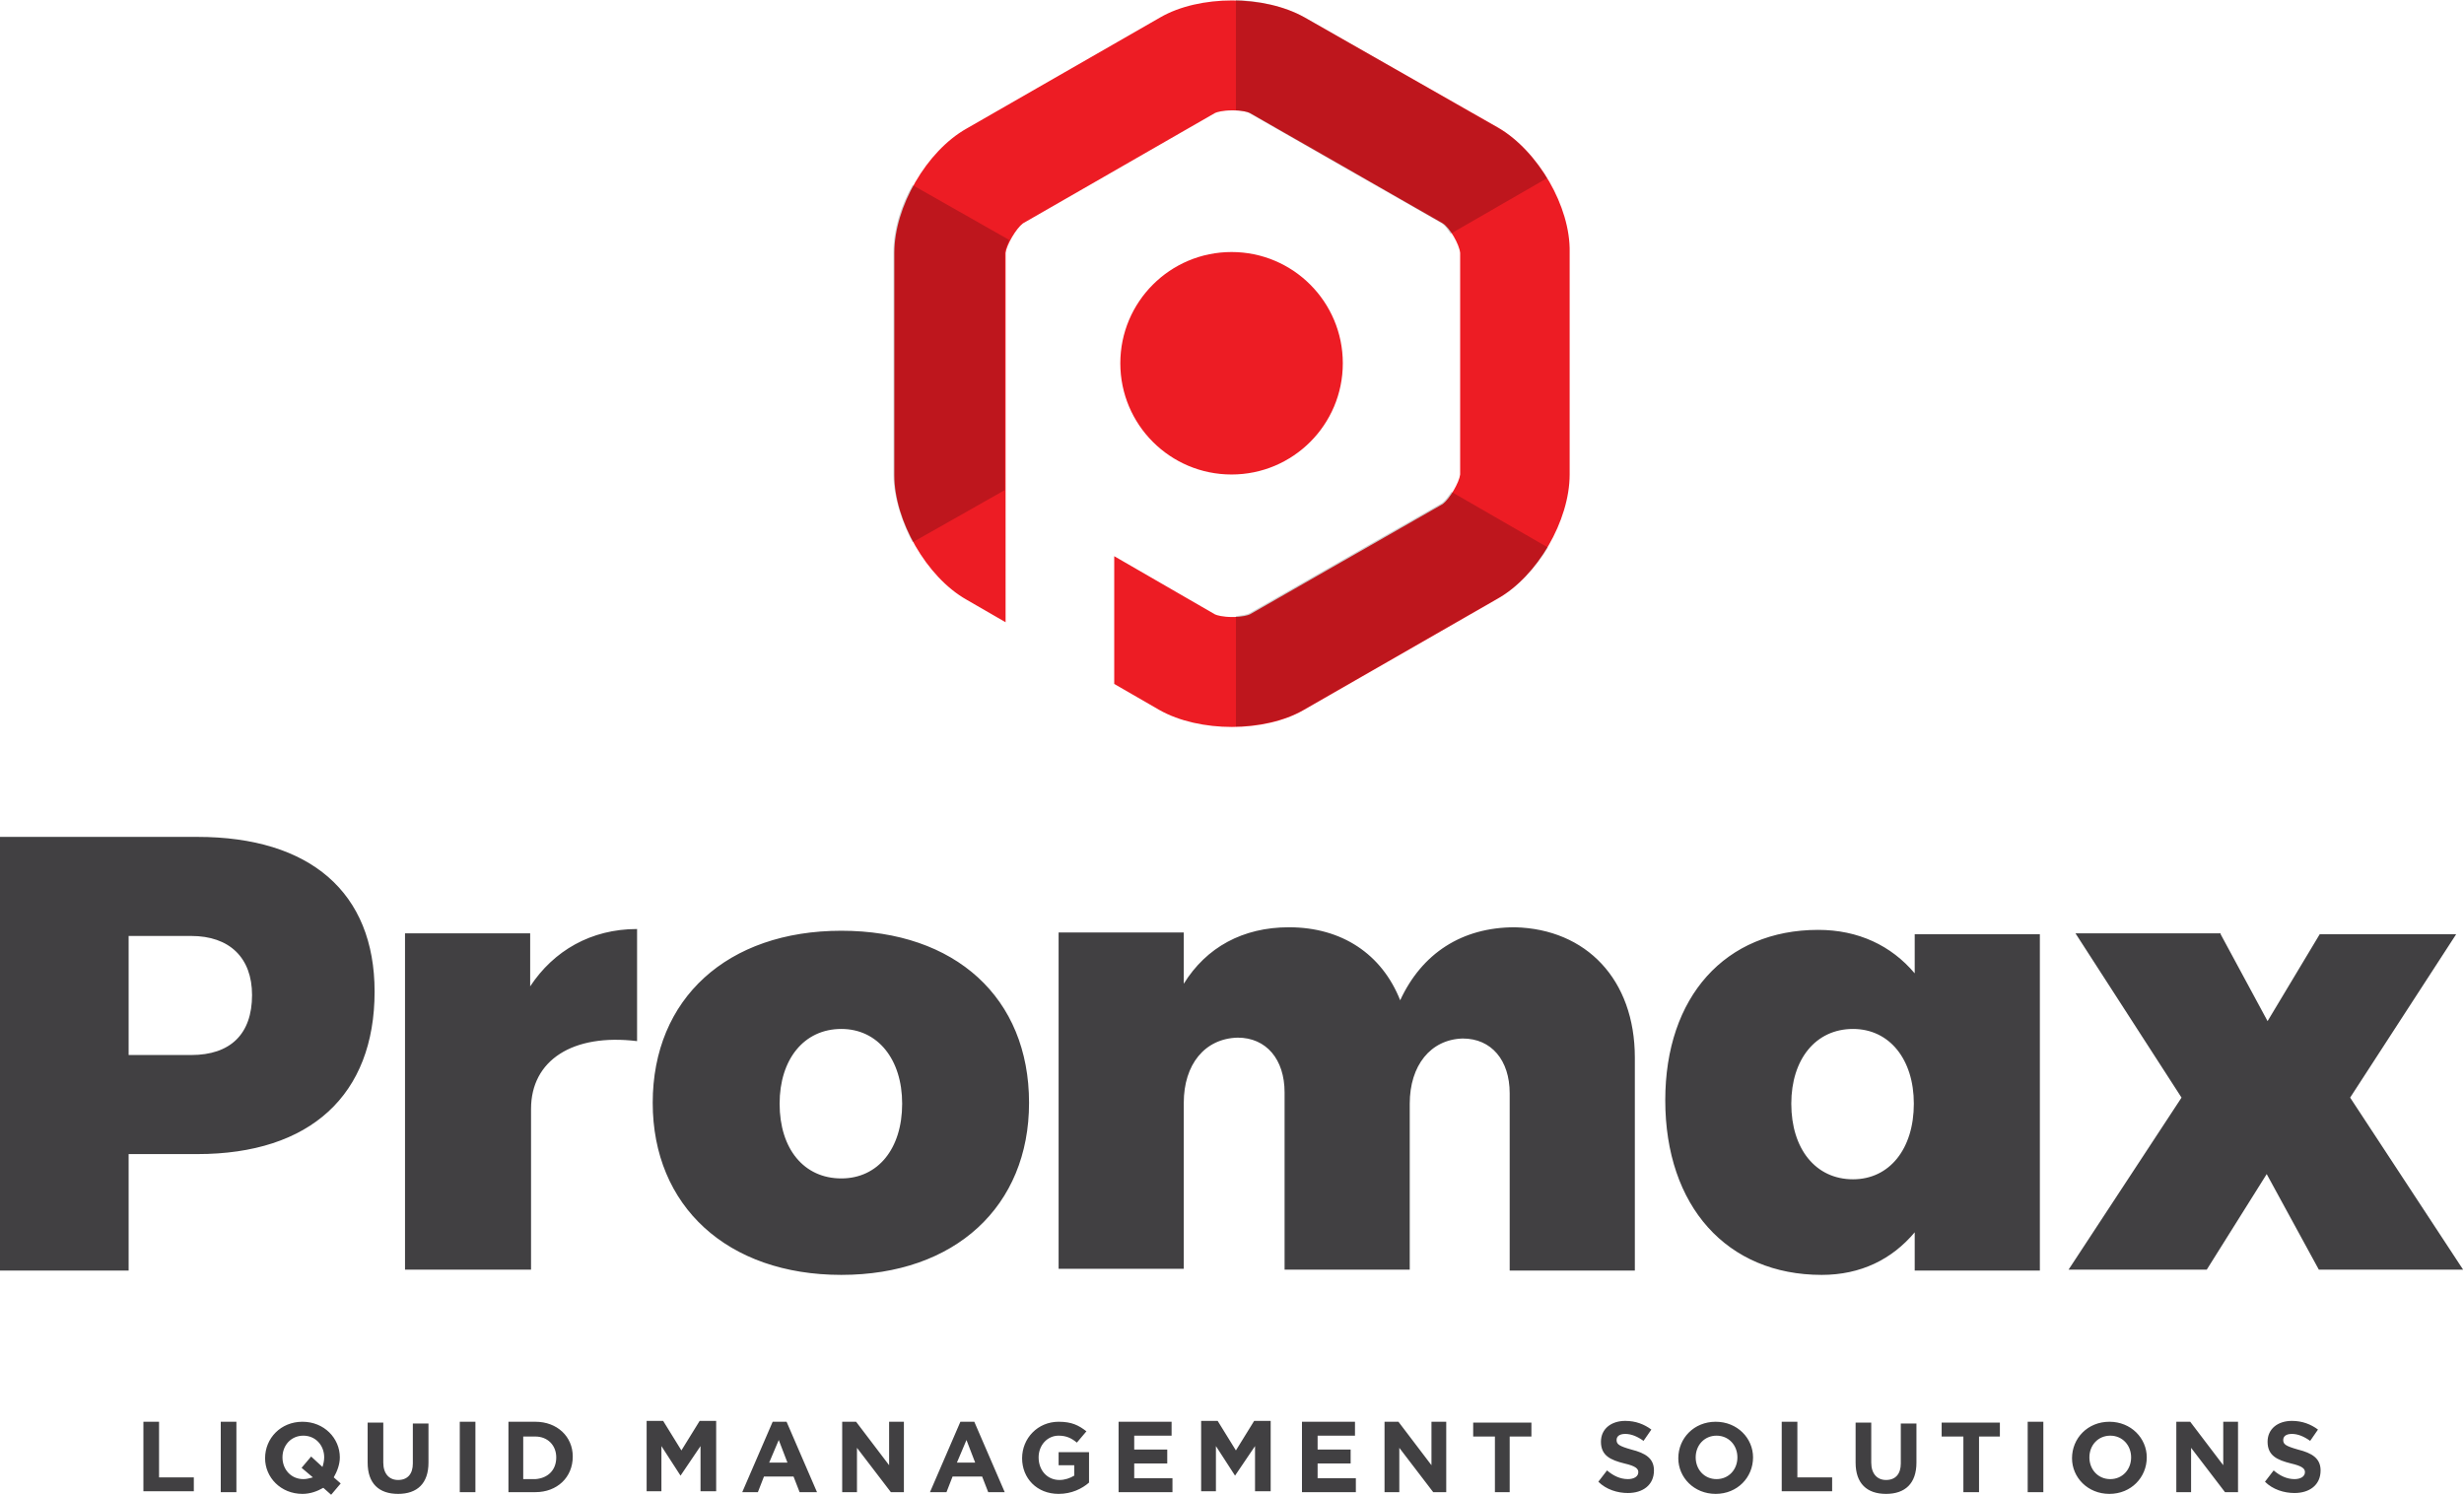
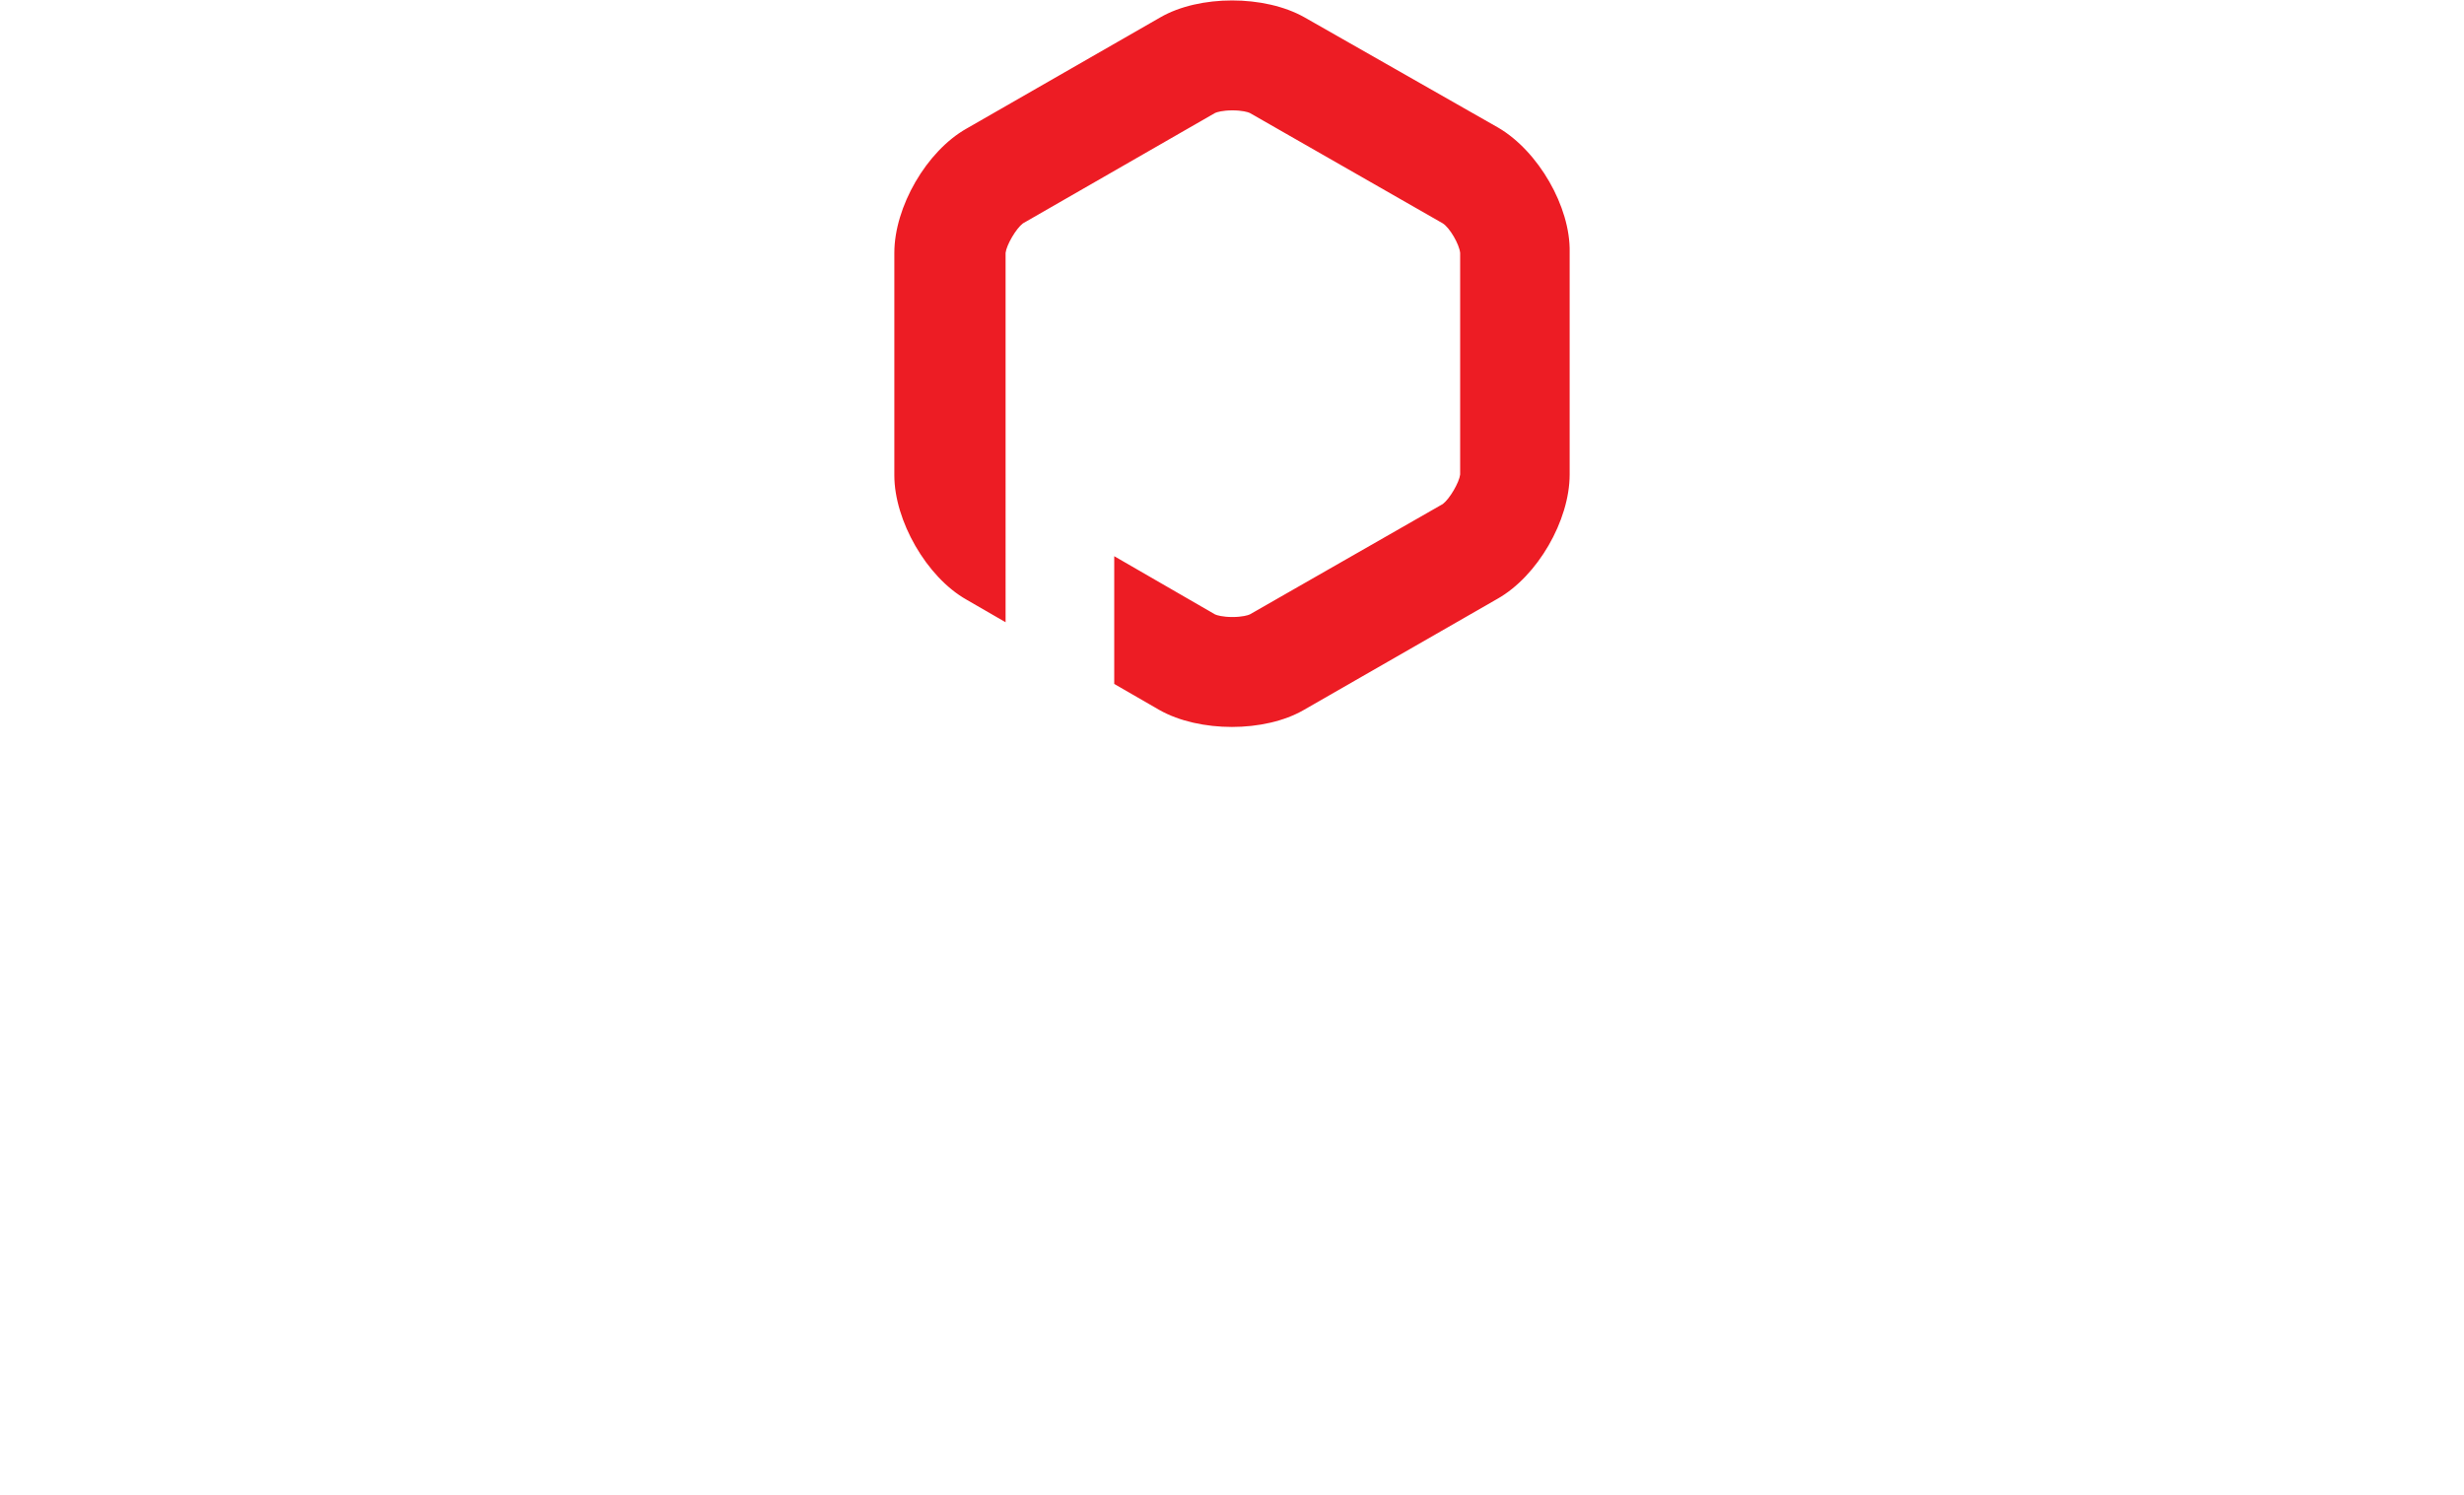
<svg xmlns="http://www.w3.org/2000/svg" viewBox="0 0 283.5 172" enable-background="new 0 0 283.5 172">
  <style type="text/css">.st0{fill:#414042;} .st1{fill:#ED1C24;} .st2{opacity:0.2;}</style>
-   <path class="st0" d="M43.1 114.1c0 11.9-7.4 18.7-20.4 18.7h-7.9v13.4H0V96.3h22.7c13 0 20.4 6.4 20.4 17.8zm-14.1.4c0-4.3-2.6-6.8-7-6.8h-7.2v13.7H22c4.5 0 7-2.4 7-6.9zM73.3 106.9v12.9c-7.4-.9-12.2 2.2-12.2 7.8v18.5H46.6v-38.7H61v6.1c2.7-4.1 7-6.6 12.3-6.6zM118.4 126.9c0 11.9-8.5 19.8-21.6 19.8s-21.7-7.9-21.7-19.8c0-12 8.6-19.8 21.7-19.8s21.6 7.7 21.6 19.8zm-28.7.1c0 5.2 2.8 8.6 7.1 8.6 4.2 0 7-3.4 7-8.6 0-5.1-2.8-8.6-7-8.6-4.3 0-7.1 3.5-7.1 8.6zM188.1 121.7v24.5h-14.4v-20.4c0-3.8-2.1-6.3-5.4-6.3-3.7.1-6.1 3.1-6.1 7.5v19.1h-14.4v-20.4c0-3.8-2.1-6.3-5.4-6.3-3.8.1-6.2 3.1-6.2 7.5V146h-14.4v-38.7h14.4v5.9c2.6-4.2 6.8-6.5 12.1-6.5 6.1 0 10.7 3.1 12.8 8.4 2.5-5.4 7.1-8.4 13.2-8.4 8.2.2 13.8 6 13.8 15zM234.7 107.5v38.7h-14.4v-4.4c-2.6 3.1-6.2 4.9-10.7 4.9-10.9 0-18-7.9-18-20.1 0-11.9 6.9-19.6 17.6-19.6 4.6 0 8.4 1.8 11.1 5v-4.5h14.4zM220.2 127c0-5.1-2.8-8.6-7-8.6-4.3 0-7.1 3.5-7.1 8.6 0 5.2 2.8 8.7 7.1 8.7 4.2 0 7-3.5 7-8.7zM255.5 107.5l5.4 10 6-10h15.7l-12.2 18.8 13 19.8h-16.6l-6-11-6.9 11H238l13-19.8-12.2-18.9h16.7z" />
-   <circle class="st1" cx="141.7" cy="41.8" r="12.8" />
  <path class="st1" d="M172.4 14.7L150.1 2C145.5-.6 138-.6 133.5 2l-22.3 12.8c-4.6 2.6-8.3 9-8.3 14.3v25.6c0 5.2 3.7 11.7 8.3 14.3l4.5 2.6V29.1c.1-.9 1.2-2.8 2-3.4L139.8 13c.2-.1.9-.3 2-.3s1.8.2 2 .3L166 25.7c.8.5 1.9 2.4 2 3.4v25.5c-.1.9-1.2 2.8-2 3.4l-22.2 12.7c-.2.1-.9.3-2 .3s-1.8-.2-2-.3L128.2 64v14.7l5.2 3c4.6 2.6 12.1 2.6 16.6 0l22.3-12.8c4.6-2.6 8.3-9 8.3-14.3V29c.1-5.2-3.6-11.6-8.2-14.3z" />
-   <path class="st2" d="M102.8 29v25.6c0 2.5.9 5.3 2.2 7.8l10.6-6V29.1c0-.4.3-.9.5-1.5L105 21.3c-1.4 2.5-2.2 5.2-2.2 7.7zM165.9 57.9l-22.2 12.7c-.2.1-.7.2-1.5.3v12.7c2.9-.1 5.7-.7 7.9-2l22.3-12.8c2.2-1.2 4.2-3.4 5.7-5.8L167 56.6c-.4.6-.8 1.1-1.1 1.3zM165.9 25.7c.3.2.7.7 1 1.2l11.1-6.4c-1.5-2.4-3.5-4.6-5.7-5.8L150.1 2c-2.2-1.2-5-1.9-7.9-2v12.7c.8 0 1.4.2 1.5.3l22.2 12.7z" />
-   <path class="st0" d="M16.5 171.7v-8.1h1.8v6.4h4v1.6h-5.8zM25.4 171.7v-8.1h1.8v8.1h-1.8zM38.1 172l-.9-.8c-.7.4-1.5.7-2.4.7-2.5 0-4.3-1.9-4.3-4.1 0-2.3 1.8-4.2 4.3-4.2s4.3 1.9 4.3 4.1c0 .8-.3 1.6-.7 2.3l.8.7-1.1 1.3zm-.8-4.3c0-1.4-1-2.5-2.4-2.5s-2.4 1.1-2.4 2.5 1 2.5 2.4 2.5c.4 0 .7-.1 1.1-.2l-1.3-1.1 1.1-1.3 1.3 1.2c.1-.3.2-.7.2-1.1zM45.8 171.9c-2.2 0-3.5-1.2-3.5-3.6v-4.6h1.8v4.6c0 1.3.7 2 1.7 2 1.1 0 1.7-.7 1.7-1.9v-4.6h1.8v4.5c0 2.4-1.3 3.6-3.5 3.6zM52.9 171.7v-8.1h1.8v8.1h-1.8zM61.6 171.7h-3.1v-8.1h3.1c2.5 0 4.3 1.7 4.3 4 0 2.4-1.8 4.1-4.3 4.1zm2.4-4c0-1.4-1-2.4-2.4-2.4h-1.4v4.9h1.4c1.4-.1 2.4-1 2.4-2.5zM80.6 171.7v-5.3l-2.3 3.4-2.2-3.4v5.2h-1.7v-8.1h1.9l2.1 3.4 2.1-3.4h1.9v8.1h-1.8zM92 171.7l-.7-1.8h-3.4l-.7 1.8h-1.8l3.5-8.1h1.6l3.5 8.1h-2zm-2.4-6l-1.1 2.6h2.1l-1-2.6zM102.5 171.7l-3.9-5.1v5.1h-1.7v-8.1h1.6l3.8 5v-5h1.7v8.1h-1.5zM113.7 171.7l-.7-1.8h-3.4l-.7 1.8H107l3.5-8.1h1.6l3.5 8.1h-1.9zm-2.5-6l-1.1 2.6h2.1l-1-2.6zM121.8 171.9c-2.5 0-4.2-1.8-4.2-4.1s1.8-4.2 4.2-4.2c1.5 0 2.3.4 3.2 1.1l-1.1 1.3c-.6-.5-1.2-.8-2.1-.8-1.3 0-2.3 1.1-2.3 2.5 0 1.5 1 2.6 2.4 2.6.6 0 1.2-.2 1.7-.5v-1.2h-1.8v-1.5h3.5v3.5c-.8.7-2 1.3-3.5 1.3zM128.7 171.7v-8.1h6.1v1.6h-4.3v1.6h3.8v1.6h-3.8v1.7h4.4v1.6h-6.2zM144.4 171.7v-5.3l-2.3 3.4-2.2-3.4v5.2h-1.7v-8.1h1.9l2.1 3.4 2.1-3.4h1.9v8.1h-1.8zM149.8 171.7v-8.1h6.1v1.6h-4.3v1.6h3.8v1.6h-3.8v1.7h4.4v1.6h-6.2zM164.9 171.7l-3.9-5.1v5.1h-1.7v-8.1h1.6l3.8 5v-5h1.7v8.1h-1.5zM173.7 165.3v6.4H172v-6.4h-2.5v-1.6h6.7v1.6h-2.5zM187.3 171.8c-1.2 0-2.5-.4-3.4-1.3l1-1.3c.7.6 1.5 1 2.4 1 .7 0 1.2-.3 1.2-.8 0-.4-.3-.7-1.6-1-1.6-.4-2.7-.9-2.7-2.5 0-1.5 1.2-2.4 2.8-2.4 1.2 0 2.2.4 3 1l-.9 1.3c-.7-.5-1.4-.8-2.1-.8s-1 .3-1 .7c0 .5.3.7 1.7 1.1 1.6.4 2.6 1 2.6 2.4 0 1.7-1.3 2.6-3 2.6zM197.4 171.9c-2.5 0-4.3-1.9-4.3-4.1 0-2.3 1.8-4.2 4.3-4.2s4.3 1.9 4.3 4.1c0 2.3-1.8 4.2-4.3 4.2zm2.5-4.2c0-1.4-1-2.5-2.4-2.5s-2.4 1.1-2.4 2.5 1 2.5 2.4 2.5 2.4-1.1 2.4-2.5zM205 171.7v-8.1h1.8v6.4h4v1.6H205zM217 171.9c-2.2 0-3.5-1.2-3.5-3.6v-4.6h1.8v4.6c0 1.3.7 2 1.7 2 1.1 0 1.7-.7 1.7-1.9v-4.6h1.8v4.5c0 2.4-1.3 3.6-3.5 3.6zM227.7 165.3v6.4h-1.8v-6.4h-2.5v-1.6h6.7v1.6h-2.4zM233.3 171.7v-8.1h1.8v8.1h-1.8zM242.7 171.9c-2.5 0-4.3-1.9-4.3-4.1 0-2.3 1.8-4.2 4.3-4.2s4.3 1.9 4.3 4.1c0 2.3-1.8 4.2-4.3 4.2zm2.5-4.2c0-1.4-1-2.5-2.4-2.5s-2.4 1.1-2.4 2.5 1 2.5 2.4 2.5 2.4-1.1 2.4-2.5zM256 171.7l-3.9-5.1v5.1h-1.7v-8.1h1.6l3.8 5v-5h1.7v8.1H256zM264 171.8c-1.2 0-2.5-.4-3.4-1.3l1-1.3c.7.6 1.5 1 2.4 1 .7 0 1.2-.3 1.2-.8 0-.4-.3-.7-1.6-1-1.6-.4-2.7-.9-2.7-2.5 0-1.5 1.2-2.4 2.8-2.4 1.2 0 2.2.4 3 1l-.9 1.3c-.7-.5-1.4-.8-2.1-.8s-1 .3-1 .7c0 .5.3.7 1.7 1.1 1.6.4 2.6 1 2.6 2.4 0 1.7-1.3 2.6-3 2.6z" />
</svg>